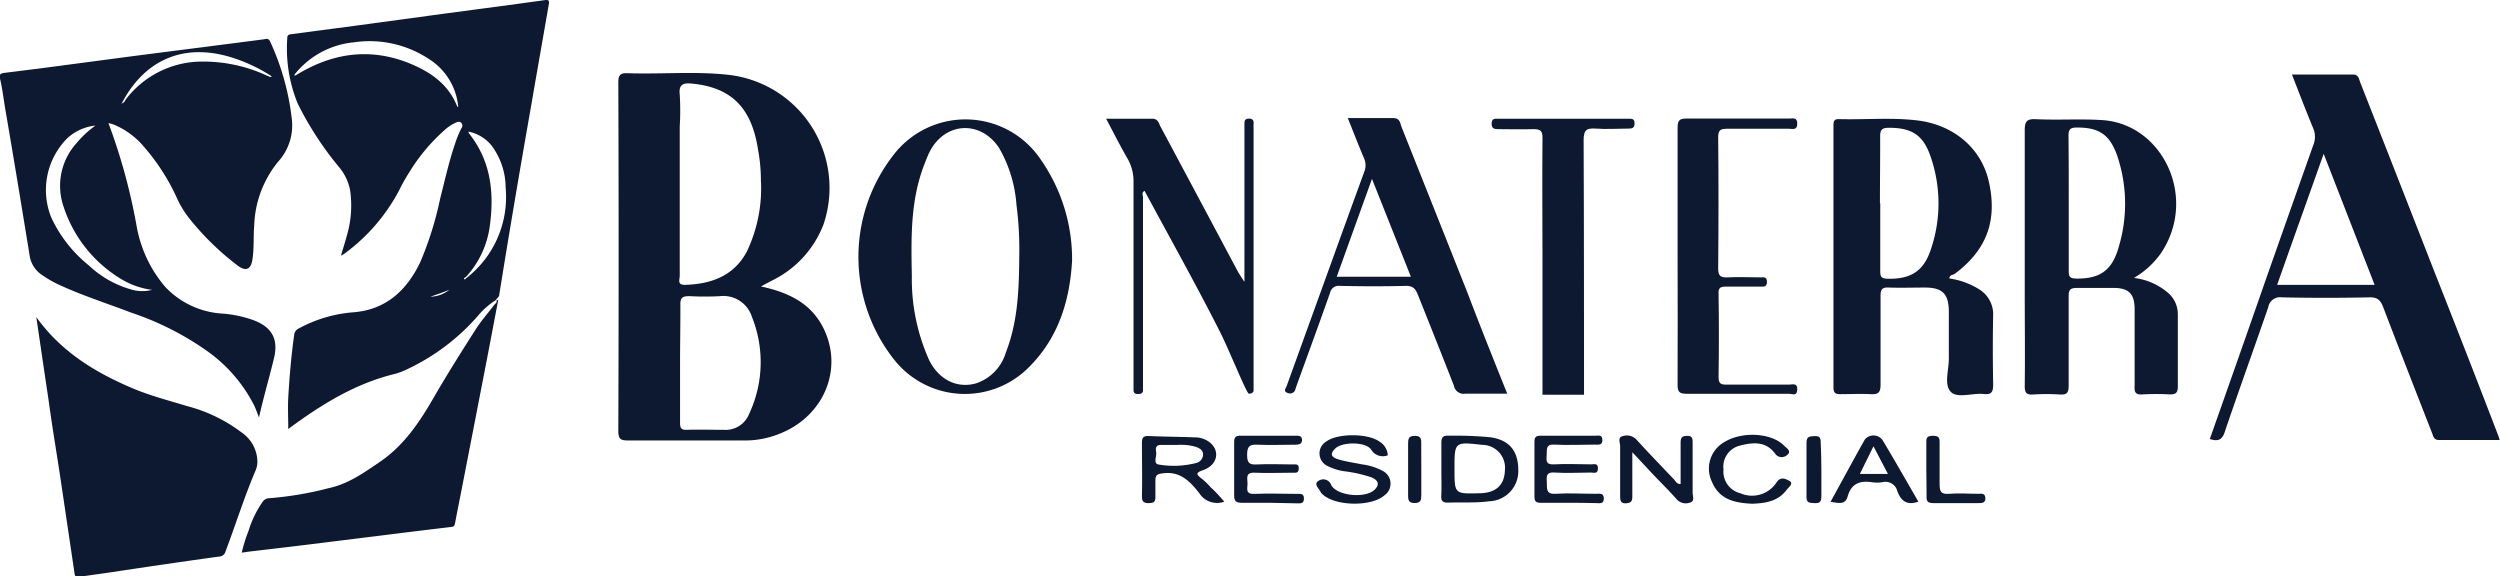
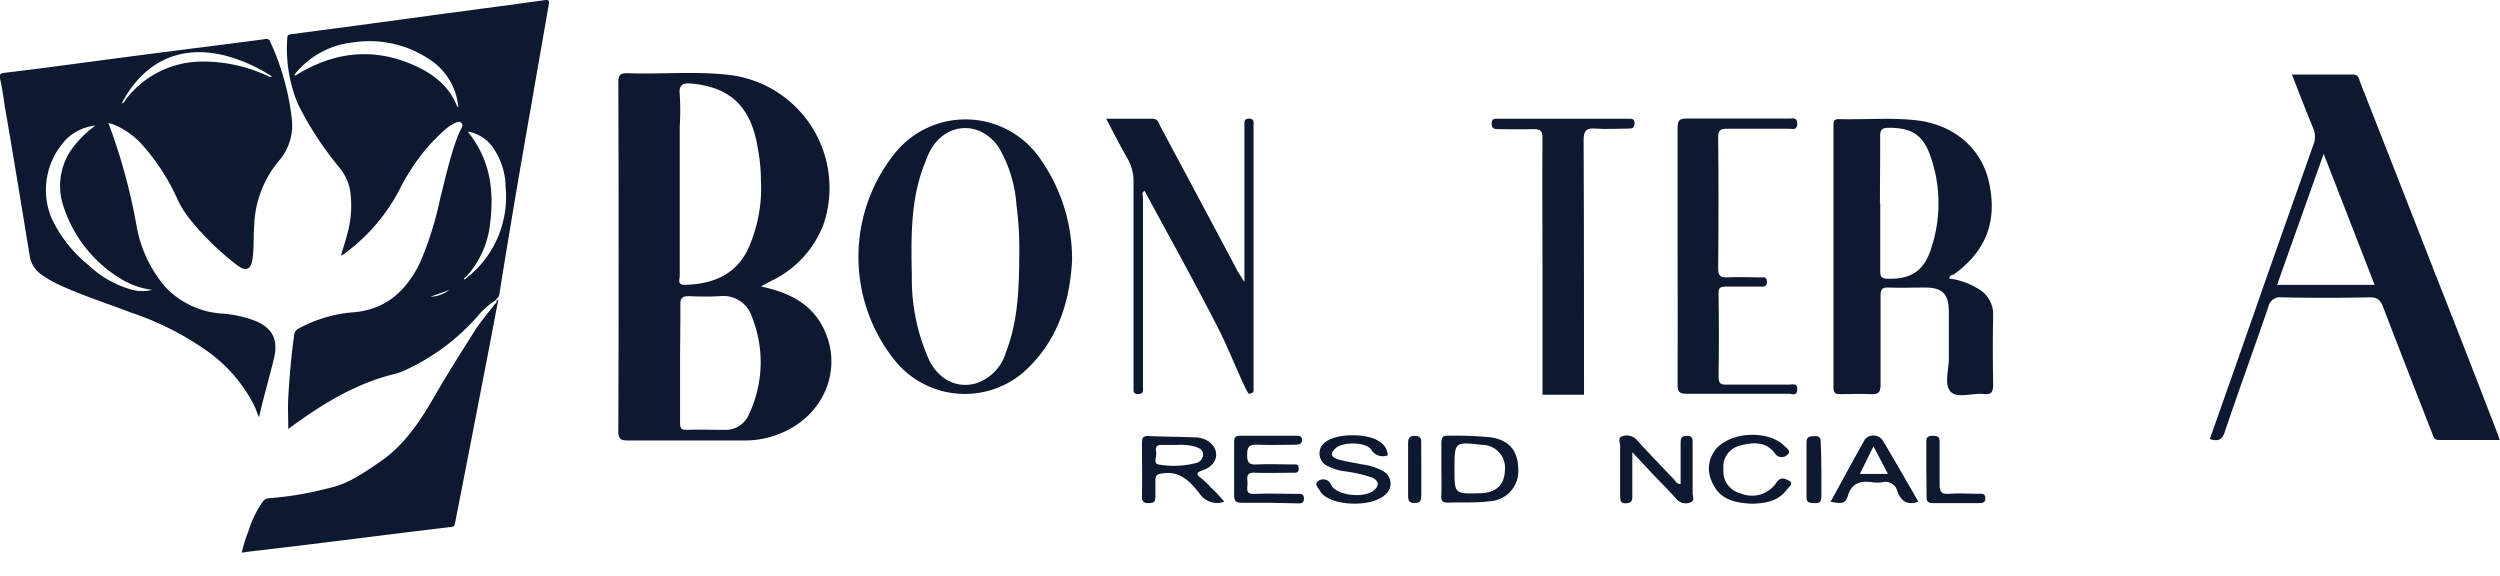
<svg xmlns="http://www.w3.org/2000/svg" viewBox="0 0 314.2 72.45">
  <defs>
    <style>.cls-1{fill:#0d1831;}</style>
  </defs>
  <g id="Layer_2" data-name="Layer 2">
    <g id="desarrollo_especifico" data-name="desarrollo especifico">
      <path class="cls-1" d="M62.35,37.69A9.82,9.82,0,0,0,60,39.77a27.06,27.06,0,0,1-8.86,6.65A8.34,8.34,0,0,1,49.6,47c-4.86,1.18-9,3.72-13,6.64l-.37.28c0-1.33-.07-2.67,0-4,.16-2.61.37-5.21.74-7.8a1,1,0,0,1,.62-.86,17.1,17.1,0,0,1,6.68-2c4.17-.28,6.81-2.7,8.53-6.27A42,42,0,0,0,55.31,25c.59-2.31,1.1-4.64,1.87-6.9a12.81,12.81,0,0,1,.82-2,.51.51,0,0,0,0-.63c-.17-.22-.41-.17-.62-.1a5.44,5.44,0,0,0-1.53,1,23.16,23.16,0,0,0-4.44,5.33,21.18,21.18,0,0,0-1.25,2.23,23.36,23.36,0,0,1-6.94,8l-.37.21c.26-.91.53-1.73.75-2.56A13.34,13.34,0,0,0,44,23.9,6.36,6.36,0,0,0,42.61,21a40.89,40.89,0,0,1-5.2-8,18.23,18.23,0,0,1-1.3-8.26c0-.34.19-.4.47-.44l8.1-1.07L56.4,1.64C60.46,1.1,64.52.57,68.58,0,69,0,69,.09,69,.4c-.73,4.22-1.48,8.43-2.2,12.64Q65.41,20.9,64.1,28.76c-.46,2.75-.91,5.51-1.35,8.26,0,.31-.3.44-.41.68ZM56.8,36.2l.28-.12v0l0,0-.26.13s-.05,0-.06,0,0,0,0,0Zm1.83-1.26a12.91,12.91,0,0,0,4.92-11.36,8.93,8.93,0,0,0-1.69-5.18,4.94,4.94,0,0,0-3-1.86c.06.15.06.2.09.23,2.78,3.5,3.19,7.53,2.59,11.77a11.76,11.76,0,0,1-3,6.29c-.1.05-.29.11-.19.24S58.54,35,58.63,34.94ZM37.11,9.49a2.69,2.69,0,0,0,.29-.16C41.76,6.7,46.34,6,51.16,7.84c2.77,1.08,5.18,2.64,6.32,5.59,0,0,.06,0,.11,0a7.94,7.94,0,0,0-3.66-6,13.54,13.54,0,0,0-9.47-2.11A10.82,10.82,0,0,0,37,9.39L37,9.52ZM56.48,36.41c-.76.33-1.55.59-2.39.88A3.91,3.91,0,0,0,56.48,36.41Z" />
      <path class="cls-1" d="M13.63,15.47a74,74,0,0,1,3.55,13,16,16,0,0,0,3.6,7.6,10.75,10.75,0,0,0,7.31,3.35,15.06,15.06,0,0,1,3.63.77c2.39.85,3.31,2.35,2.72,4.81s-1.31,4.86-1.89,7.47c-.22-.57-.37-1-.57-1.44a18.79,18.79,0,0,0-5.93-6.9,36.62,36.62,0,0,0-9.54-4.83c-2.92-1.12-5.9-2.07-8.76-3.36a14.63,14.63,0,0,1-2.53-1.42,3.52,3.52,0,0,1-1.5-2.44c-1-6.13-2-12.25-3.06-18.38C.45,12.44.3,11.14,0,9.87c-.12-.58.12-.65.54-.71l4.56-.57L17.12,7,30,5.35c1.11-.15,2.23-.28,3.35-.44a.47.47,0,0,1,.59.29,31.63,31.63,0,0,1,2.73,9.7,6.79,6.79,0,0,1-1.72,5.43,13.33,13.33,0,0,0-3,8c-.12,1.44,0,2.88-.23,4.31-.19,1.22-.81,1.5-1.82.76a34.16,34.16,0,0,1-6.22-6.09,12.3,12.3,0,0,1-1.5-2.54,26.45,26.45,0,0,0-4.05-6.28,9.91,9.91,0,0,0-3.95-2.88Zm1.75-2.54c.26,0,.32-.29.45-.46a12.08,12.08,0,0,1,8.85-4.71,19,19,0,0,1,8.73,1.68l.37.16a.31.31,0,0,0,.38,0A20.29,20.29,0,0,0,28.35,7c-5.85-1.5-10.36.9-13,5.9l-.12.11s.05,0,.06,0S15.45,13,15.38,12.93ZM12,15.78a6.19,6.19,0,0,0-3.56,1.61,9.23,9.23,0,0,0-2,9.94,16.82,16.82,0,0,0,4.75,6.05,12.79,12.79,0,0,0,5.29,3,4.89,4.89,0,0,0,2.63.05,10,10,0,0,1-3.9-1.37A16.62,16.62,0,0,1,8,26a8,8,0,0,1,1.61-8A12.55,12.55,0,0,1,12,15.78Z" />
-       <path class="cls-1" d="M4.56,39.85c3.17,4.42,7.48,7,12.22,9,2.19.91,4.48,1.5,6.74,2.19a19.42,19.42,0,0,1,6.83,3.3,4.52,4.52,0,0,1,2,3.74,2.9,2.9,0,0,1-.18.93c-1.44,3.37-2.54,6.88-3.83,10.31a.85.85,0,0,1-.81.63c-4.59.63-9.17,1.31-13.76,2l-3.87.55c-.36.06-.48-.08-.53-.42Q8.46,65.91,7.55,59.8c-.47-3.12-1-6.23-1.42-9.34C5.61,47,5.1,43.48,4.56,39.85Z" />
      <path class="cls-1" d="M62.62,37.7c-.44,2.27-.86,4.54-1.3,6.81q-1.53,7.91-3.07,15.81c-.35,1.83-.73,3.66-1.07,5.49-.06.32-.2.39-.49.42-2.95.35-5.89.71-8.84,1.08l-9.36,1.16c-2.43.3-4.87.58-7.3.87l-.81.12a18.73,18.73,0,0,1,.86-2.75A12.93,12.93,0,0,1,33,63.08a1,1,0,0,1,.78-.46,42.16,42.16,0,0,0,7.49-1.26c2.47-.52,4.43-1.92,6.44-3.29C50.78,56,52.77,53,54.6,49.81c1.65-2.84,3.4-5.62,5.17-8.39.7-1.1,1.57-2.08,2.36-3.12.13-.17.43-.3.22-.61h0c.1.15.19,0,.28,0Z" />
      <polygon class="cls-1" points="62.62 37.7 62.63 37.68 62.62 37.7 62.62 37.7" />
      <path class="cls-1" d="M57.08,36.08l-.28.12h0l.26-.13Z" />
      <path class="cls-1" d="M37.11,9.49l-.15,0L37,9.39Z" />
      <path class="cls-1" d="M56.8,36.2l-.07.07s0,0,0,0,0,0,.06,0Z" />
      <path class="cls-1" d="M15.38,12.93c.07.07,0,.1-.05.13s0,0-.06,0l.12-.11Z" />
      <path class="cls-1" d="M95.63,36c3.34.72,6.09,2,7.68,4.9,2.87,5.27.31,11.53-5.56,13.7a11.53,11.53,0,0,1-4.16.76c-4.85,0-9.7,0-14.56,0-1,0-1.32-.12-1.32-1.23q.08-21.84,0-43.69c0-.9.14-1.28,1.16-1.24,4.3.15,8.61-.28,12.89.23A14.3,14.3,0,0,1,103.5,28.2,13,13,0,0,1,97,35.27Zm0-13.13a20.81,20.81,0,0,0-.35-4C94.48,13.53,91.92,11,87,10.51c-1-.1-1.73,0-1.57,1.36a33,33,0,0,1,0,4c0,6.26,0,12.53,0,18.8,0,.45-.35,1.15.65,1.13,3.22-.08,6.21-1.09,7.84-4.3A18.47,18.47,0,0,0,95.64,22.83ZM85.47,45.62c0,2.52,0,5,0,7.55,0,.65.17.87.84.85,1.55-.05,3.1,0,4.66,0a3.17,3.17,0,0,0,3.18-2,15.28,15.28,0,0,0,.35-12.2,3.76,3.76,0,0,0-4-2.6,35.13,35.13,0,0,1-3.84,0c-.86,0-1.18.16-1.15,1.12C85.52,40.78,85.47,43.2,85.47,45.62Z" />
      <path class="cls-1" d="M277.73,55.17c2.37-6.7,4.7-13.32,7-19.93q3-8.52,6-17a2.69,2.69,0,0,0,0-2.1c-.91-2.19-1.75-4.4-2.68-6.77h7.69c.72,0,.73.59.9,1q4.72,12,9.43,24.07,4,10.11,7.89,20.25c.06.15.11.32.2.61-2.61,0-5.12,0-7.62,0-.67,0-.72-.47-.87-.86-2.06-5.26-4.12-10.53-6.14-15.81-.33-.87-.7-1.29-1.74-1.26-3.66.08-7.33.08-11,0a1.51,1.51,0,0,0-1.72,1.26c-1.79,5.17-3.65,10.32-5.41,15.49C279.36,55.19,278.87,55.56,277.73,55.17ZM298.44,35.8c-2.12-5.47-4.21-10.83-6.4-16.47-2,5.65-3.92,11-5.85,16.47Z" />
      <path class="cls-1" d="M245,35a9.51,9.51,0,0,1,3.8,1.4,3.67,3.67,0,0,1,1.7,3.24c-.06,2.88-.05,5.76,0,8.65,0,.9-.14,1.34-1.16,1.23-1.44-.16-3.38.61-4.2-.31s-.21-2.7-.21-4.12c0-2,0-3.93,0-5.9,0-2.28-.83-3.05-3-3.05-1.51,0-3,.05-4.53,0-.88-.05-1.06.26-1.05,1.09,0,3.7,0,7.41,0,11.12,0,1-.31,1.24-1.23,1.19-1.28-.07-2.57,0-3.85,0-.66,0-.84-.22-.84-.88q0-16.41,0-32.81c0-.5,0-.9.68-.88,3.25.09,6.51-.22,9.74.15,4.62.51,8.21,3.48,9.13,7.81,1,4.56-.09,8.38-4.37,11.53C245.35,34.56,245,34.6,245,35Zm-8.69-9.44c0,2.84,0,5.68,0,8.52,0,.68.13.93.89.95,2.93.08,4.58-.94,5.48-3.72a17.91,17.91,0,0,0-.06-11.68c-.92-2.66-2.35-3.56-5.16-3.57-.86,0-1.18.16-1.16,1.12C236.31,20,236.27,22.75,236.27,25.54Z" />
-       <path class="cls-1" d="M268.2,34.93a8,8,0,0,1,4.42,2,3.55,3.55,0,0,1,1.09,2.57c0,3,0,6,0,9.07,0,.82-.28,1-1,1a30.19,30.19,0,0,0-3.43,0c-.88.07-1.06-.27-1-1.09,0-3.2,0-6.41,0-9.61,0-1.93-.74-2.68-2.61-2.68-1.56,0-3.12,0-4.68,0-.8,0-1,.25-1,1,0,3.75,0,7.51,0,11.26,0,1-.28,1.18-1.15,1.13a26,26,0,0,0-3.3,0c-.85.06-1.08-.21-1.07-1.07.05-3.89,0-7.78,0-11.68,0-6.82,0-13.65,0-20.47,0-1.19.34-1.43,1.44-1.38,2.79.14,5.58-.07,8.37.12,7.57.53,12,9.83,7.27,16.78A11,11,0,0,1,268.2,34.93ZM260,25.57c0,2.84,0,5.68,0,8.52,0,.71.18.9.9.92,3,.05,4.56-1,5.39-4a18.83,18.83,0,0,0-.19-11.41c-.93-2.68-2.29-3.6-5.13-3.57-.79,0-1,.26-1,1C260,19.89,260,22.73,260,25.57Z" />
      <path class="cls-1" d="M134.74,32.77c-.27,4.7-1.56,9.47-5.3,13.25a11.32,11.32,0,0,1-17-.74,20.82,20.82,0,0,1-.14-25.81,11.39,11.39,0,0,1,18.54.64A21.88,21.88,0,0,1,134.74,32.77Zm-6.64-.47a43.44,43.44,0,0,0-.35-6.55,16.65,16.65,0,0,0-2.17-7.13c-2.3-3.53-6.77-3.32-8.72.41-.25.49-.44,1-.64,1.51-1.82,4.57-1.71,9.37-1.62,14.16a24.87,24.87,0,0,0,2.14,10.48c1.19,2.49,3.49,3.69,5.93,3a5.82,5.82,0,0,0,3.75-3.89C127.93,40.42,128.07,36.37,128.1,32.3Z" />
-       <path class="cls-1" d="M189.43,49.48c-1.93,0-3.62,0-5.31,0a1.23,1.23,0,0,1-1.39-1c-1.49-3.82-3-7.61-4.53-11.43-.3-.78-.64-1.14-1.54-1.12-2.74.07-5.49.06-8.24,0a1.11,1.11,0,0,0-1.26.88c-1.35,3.83-2.75,7.63-4.13,11.45-.08.21-.15.43-.22.65a.69.69,0,0,1-1,.46c-.57-.18-.2-.58-.09-.89q3-8.3,6-16.59,1.85-5.13,3.73-10.27a2.16,2.16,0,0,0,0-1.69c-.7-1.63-1.33-3.28-2.06-5.09,2,0,3.86,0,5.71,0,.89,0,.87.69,1.07,1.18q4.15,10.41,8.28,20.82C186.05,41.05,187.7,45.17,189.43,49.48Zm-17-27L168,34.78h9.32Z" />
      <path class="cls-1" d="M156.4,35.43V17.17c0-.55,0-1.1,0-1.65,0-.38.09-.59.53-.61s.67.18.62.64a5,5,0,0,0,0,.55V48.26c0,.28,0,.55,0,.82s-.3.41-.59.4-2.47-5.49-3.68-7.87c-3-5.92-6.26-11.73-9.43-17.62-.41.21-.2.56-.2.82q0,11.63,0,23.23v1c0,.35-.22.47-.53.48s-.65,0-.66-.49c0-.27,0-.55,0-.82,0-8.43,0-16.86,0-25.29a5.64,5.64,0,0,0-.76-3c-.91-1.57-1.72-3.19-2.68-5,2.08,0,3.94,0,5.79,0,.7,0,.81.5,1,.91q4.91,9.18,9.79,18.35C155.81,34.51,156,34.83,156.4,35.43Z" />
      <path class="cls-1" d="M210.84,32.13c0-5.36,0-10.72,0-16.07,0-.89.21-1.17,1.13-1.16,4.3,0,8.6,0,12.91,0,.46,0,1-.2,1,.66s-.64.62-1.07.62c-2.57,0-5.13,0-7.7,0-.82,0-1.18.11-1.17,1.08.06,5.5.05,11,0,16.49,0,.95.31,1.14,1.17,1.11,1.37-.07,2.75,0,4.12,0,.38,0,.84-.13.84.56s-.42.6-.83.6c-1.42,0-2.84,0-4.25,0-.71,0-1.06.08-1,.94q.08,5.22,0,10.44c0,.86.34.94,1,.94,2.61,0,5.22,0,7.83,0,.43,0,1.1-.27,1.06.62s-.63.53-1,.53c-4.31,0-8.61,0-12.91,0-.92,0-1.14-.26-1.13-1.16C210.87,42.94,210.84,37.53,210.84,32.13Z" />
      <path class="cls-1" d="M153.87,63.05A2.64,2.64,0,0,1,150.74,62c-1.14-1.45-2.37-2.79-4.53-2.52-.67.08-1,.15-1,.91s0,1.38,0,2.06-.25.76-.8.78-.91-.12-.89-.83c.05-2.24,0-4.49,0-6.73,0-.64.15-.9.84-.87,2,.09,3.92.09,5.89.17a3,3,0,0,1,1.78.62c1.35,1.07,1,2.85-.81,3.49-.84.3-1,.47-.22,1.05a8.47,8.47,0,0,1,1.18,1.14C152.79,61.8,153.28,62.38,153.87,63.05Zm-6-7.13c-.77,0-1.41,0-2,0s-.66.43-.57.83c.13.57-.45,1.55.37,1.64a11.26,11.26,0,0,0,4.62-.19,1.12,1.12,0,0,0,.91-1.07c0-.61-.49-.82-1-1A7.15,7.15,0,0,0,147.91,55.92Z" />
      <path class="cls-1" d="M159.54,63.19c-1.15,0-2.29,0-3.43,0-.68,0-1-.13-1-.9,0-2.24,0-4.49,0-6.73,0-.58.16-.8.77-.8,2.34,0,4.67,0,7,0,.37,0,.74,0,.76.51s-.36.62-.8.62c-1.6,0-3.2.07-4.8,0-1.05-.06-1.3.27-1.3,1.29s.28,1.24,1.23,1.19c1.51-.08,3,0,4.53,0,.35,0,.75-.1.73.5s-.32.54-.72.54c-1.6,0-3.21.07-4.8,0-1.19-.07-.94.68-.92,1.31s-.35,1.41.88,1.35c1.78-.08,3.57,0,5.36,0,.4,0,.84-.08.85.57s-.38.62-.81.62Z" />
-       <path class="cls-1" d="M197.2,63.19c-1.19,0-2.38,0-3.57,0-.6,0-.79-.2-.78-.8q0-3.43,0-6.87c0-.62.22-.76.8-.76,2.29,0,4.58,0,6.87,0,.37,0,.86-.16.87.54s-.55.58-1,.58c-1.65,0-3.31.09-5,0-1.17-.08-.95.64-1,1.3s-.14,1.25.92,1.18c1.55-.09,3.11,0,4.67,0,.37,0,.87-.19.85.53s-.52.5-.89.5c-1.51,0-3,.1-4.53,0-1.25-.1-1,.67-1,1.36s-.06,1.39,1.08,1.31c1.69-.11,3.39,0,5.08,0,.43,0,1-.15,1,.6s-.59.56-1,.57C199.49,63.2,198.34,63.19,197.2,63.19Z" />
      <path class="cls-1" d="M181.15,59c0-1.09,0-2.2,0-3.29,0-.71.16-1,.91-.95a47.57,47.57,0,0,1,5.2.19c2.42.33,3.57,1.7,3.56,4.19A3.78,3.78,0,0,1,187.16,63c-1.73.23-3.46.11-5.2.17-.67,0-.86-.24-.82-.89C181.19,61.21,181.15,60.11,181.15,59Zm1.65-.07c0,3.15,0,3.15,3.14,3.06h.14c2-.08,3-1.06,3.06-2.92a2.88,2.88,0,0,0-2.87-3.16C182.8,55.52,182.8,55.52,182.8,58.94Z" />
      <path class="cls-1" d="M205.15,56.84c0,2.06,0,3.74,0,5.41,0,.58,0,.94-.76,1s-.77-.4-.77-1c0-2.06,0-4.12,0-6.17,0-.43-.36-1.11.33-1.27a1.66,1.66,0,0,1,1.75.47c1.53,1.69,3.13,3.33,4.71,5,.21.22.33.57.81.55,0-1.73,0-3.45,0-5.17,0-.65.15-.87.83-.88s.68.39.68.87c0,2.11,0,4.21,0,6.32,0,.4.3,1-.3,1.18a1.52,1.52,0,0,1-1.65-.34c-1-1.14-2.14-2.25-3.21-3.38C206.86,58.66,206.15,57.9,205.15,56.84Z" />
      <path class="cls-1" d="M174.42,57.22a1.7,1.7,0,0,1-2.09-.71c-.66-1-3.59-1-4.48-.17s-.34,1.18.36,1.4c1,.29,2,.42,2.94.62a7.37,7.37,0,0,1,2.6.81,1.79,1.79,0,0,1,.25,3.08c-1.63,1.45-6.15,1.38-7.75-.1a1.12,1.12,0,0,1-.27-.31c-.22-.45-.89-1-.32-1.37a1.05,1.05,0,0,1,1.64.48c.73,1.39,4.31,1.72,5.46.6.71-.7.4-1.22-.4-1.56a17.68,17.68,0,0,0-3.46-.77,6.65,6.65,0,0,1-2-.63,1.74,1.74,0,0,1-.23-3.09c1.42-1.07,5.25-1.06,6.7,0A2.15,2.15,0,0,1,174.42,57.22Z" />
      <path class="cls-1" d="M220.22,63.31c-2.14-.1-4.12-.48-5.07-2.77a3.83,3.83,0,0,1,1.6-5c2.21-1.35,5.88-1.14,7.45.45.31.31,1,.71.45,1.15a1,1,0,0,1-1.55-.12c-1.18-1.63-2.88-1.42-4.49-1a2.73,2.73,0,0,0-2,3A2.8,2.8,0,0,0,218.75,62a3.67,3.67,0,0,0,4.55-1.41c.51-.73,1.15-.39,1.54-.18.65.35,0,.78-.24,1.08C223.52,63,221.91,63.25,220.22,63.31Z" />
      <path class="cls-1" d="M241.1,63.05c-1.51.53-2.22-.18-2.64-1.32a1.54,1.54,0,0,0-1.87-1.13,4.5,4.5,0,0,1-1.37,0c-1.48-.21-2.54.18-3,1.77-.3,1.14-1.18.84-2.16.7,1.48-2.68,2.87-5.27,4.31-7.83a1.41,1.41,0,0,1,2.24.09C238.13,57.87,239.59,60.43,241.1,63.05Zm-7.35-3.49h3.52l-1.81-3.47Z" />
      <path class="cls-1" d="M242.1,58.92c0-1.05,0-2.1,0-3.15,0-.57-.07-1,.8-1s.88.31.87,1c0,1.68,0,3.38,0,5.06,0,.93.16,1.31,1.17,1.23,1.23-.1,2.46,0,3.7,0,.38,0,.85-.12.88.54s-.49.63-.93.63c-1.87,0-3.74,0-5.61,0-.66,0-.88-.19-.85-.85C242.14,61.21,242.1,60.07,242.1,58.92Z" />
      <path class="cls-1" d="M228.91,59c0,1.13,0,2.27,0,3.41,0,.71-.26.85-.87.82s-1,0-1-.77c0-2.28,0-4.55,0-6.83,0-.86.48-.77,1-.82.73-.05.81.32.79.91C228.88,56.77,228.91,57.86,228.91,59Z" />
      <path class="cls-1" d="M178.63,58.94c0,1.09,0,2.19,0,3.28,0,.65-.07,1-.86,1s-.8-.47-.8-1c0-2.15,0-4.3,0-6.44,0-.64.06-1,.86-1s.8.46.79,1C178.62,56.84,178.63,57.89,178.63,58.94Z" />
      <path class="cls-1" d="M204.65,14.92H188.3c-.41,0-.81-.07-.83.6s.37.71.86.71c1.47,0,2.94.05,4.4,0,.9,0,1.14.23,1.13,1.13-.05,5.18,0,10.35,0,15.53V49.61h5.22s0-23.11-.05-32c0-1.27.37-1.53,1.51-1.45,1.37.1,2.75,0,4.12,0,.49,0,.77-.08.77-.66S205.13,14.92,204.65,14.92Z" />
    </g>
  </g>
</svg>